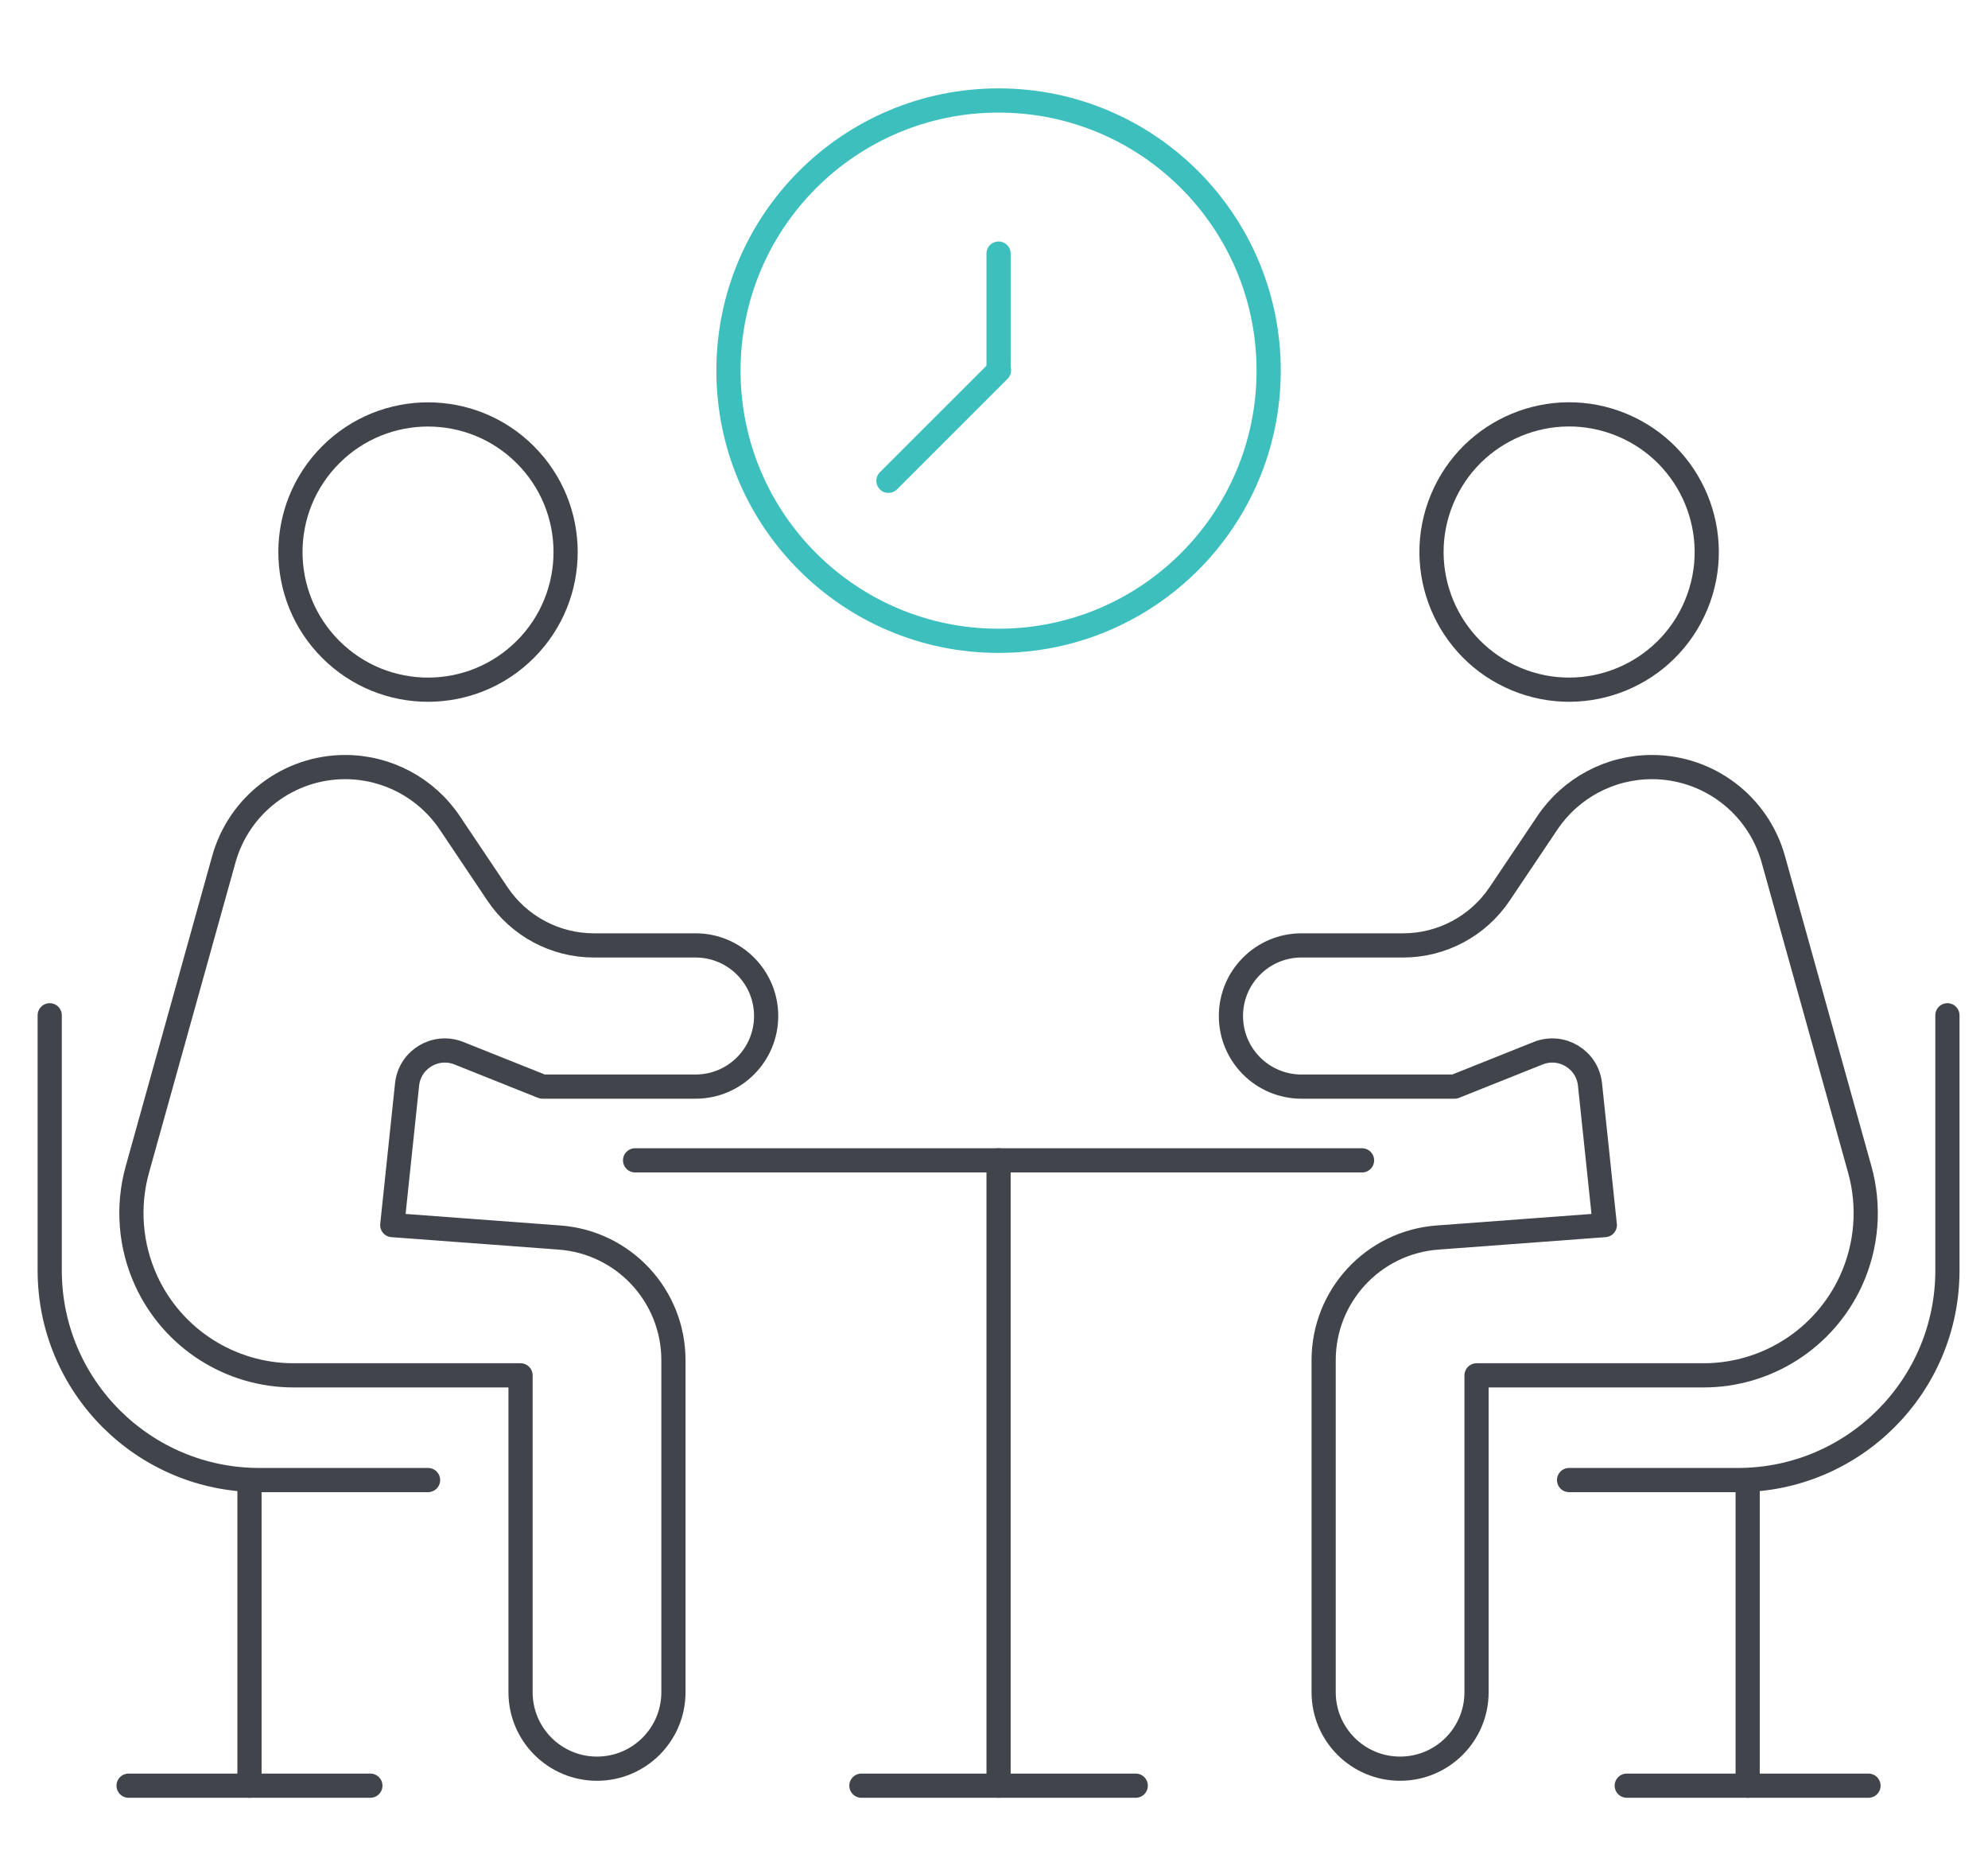
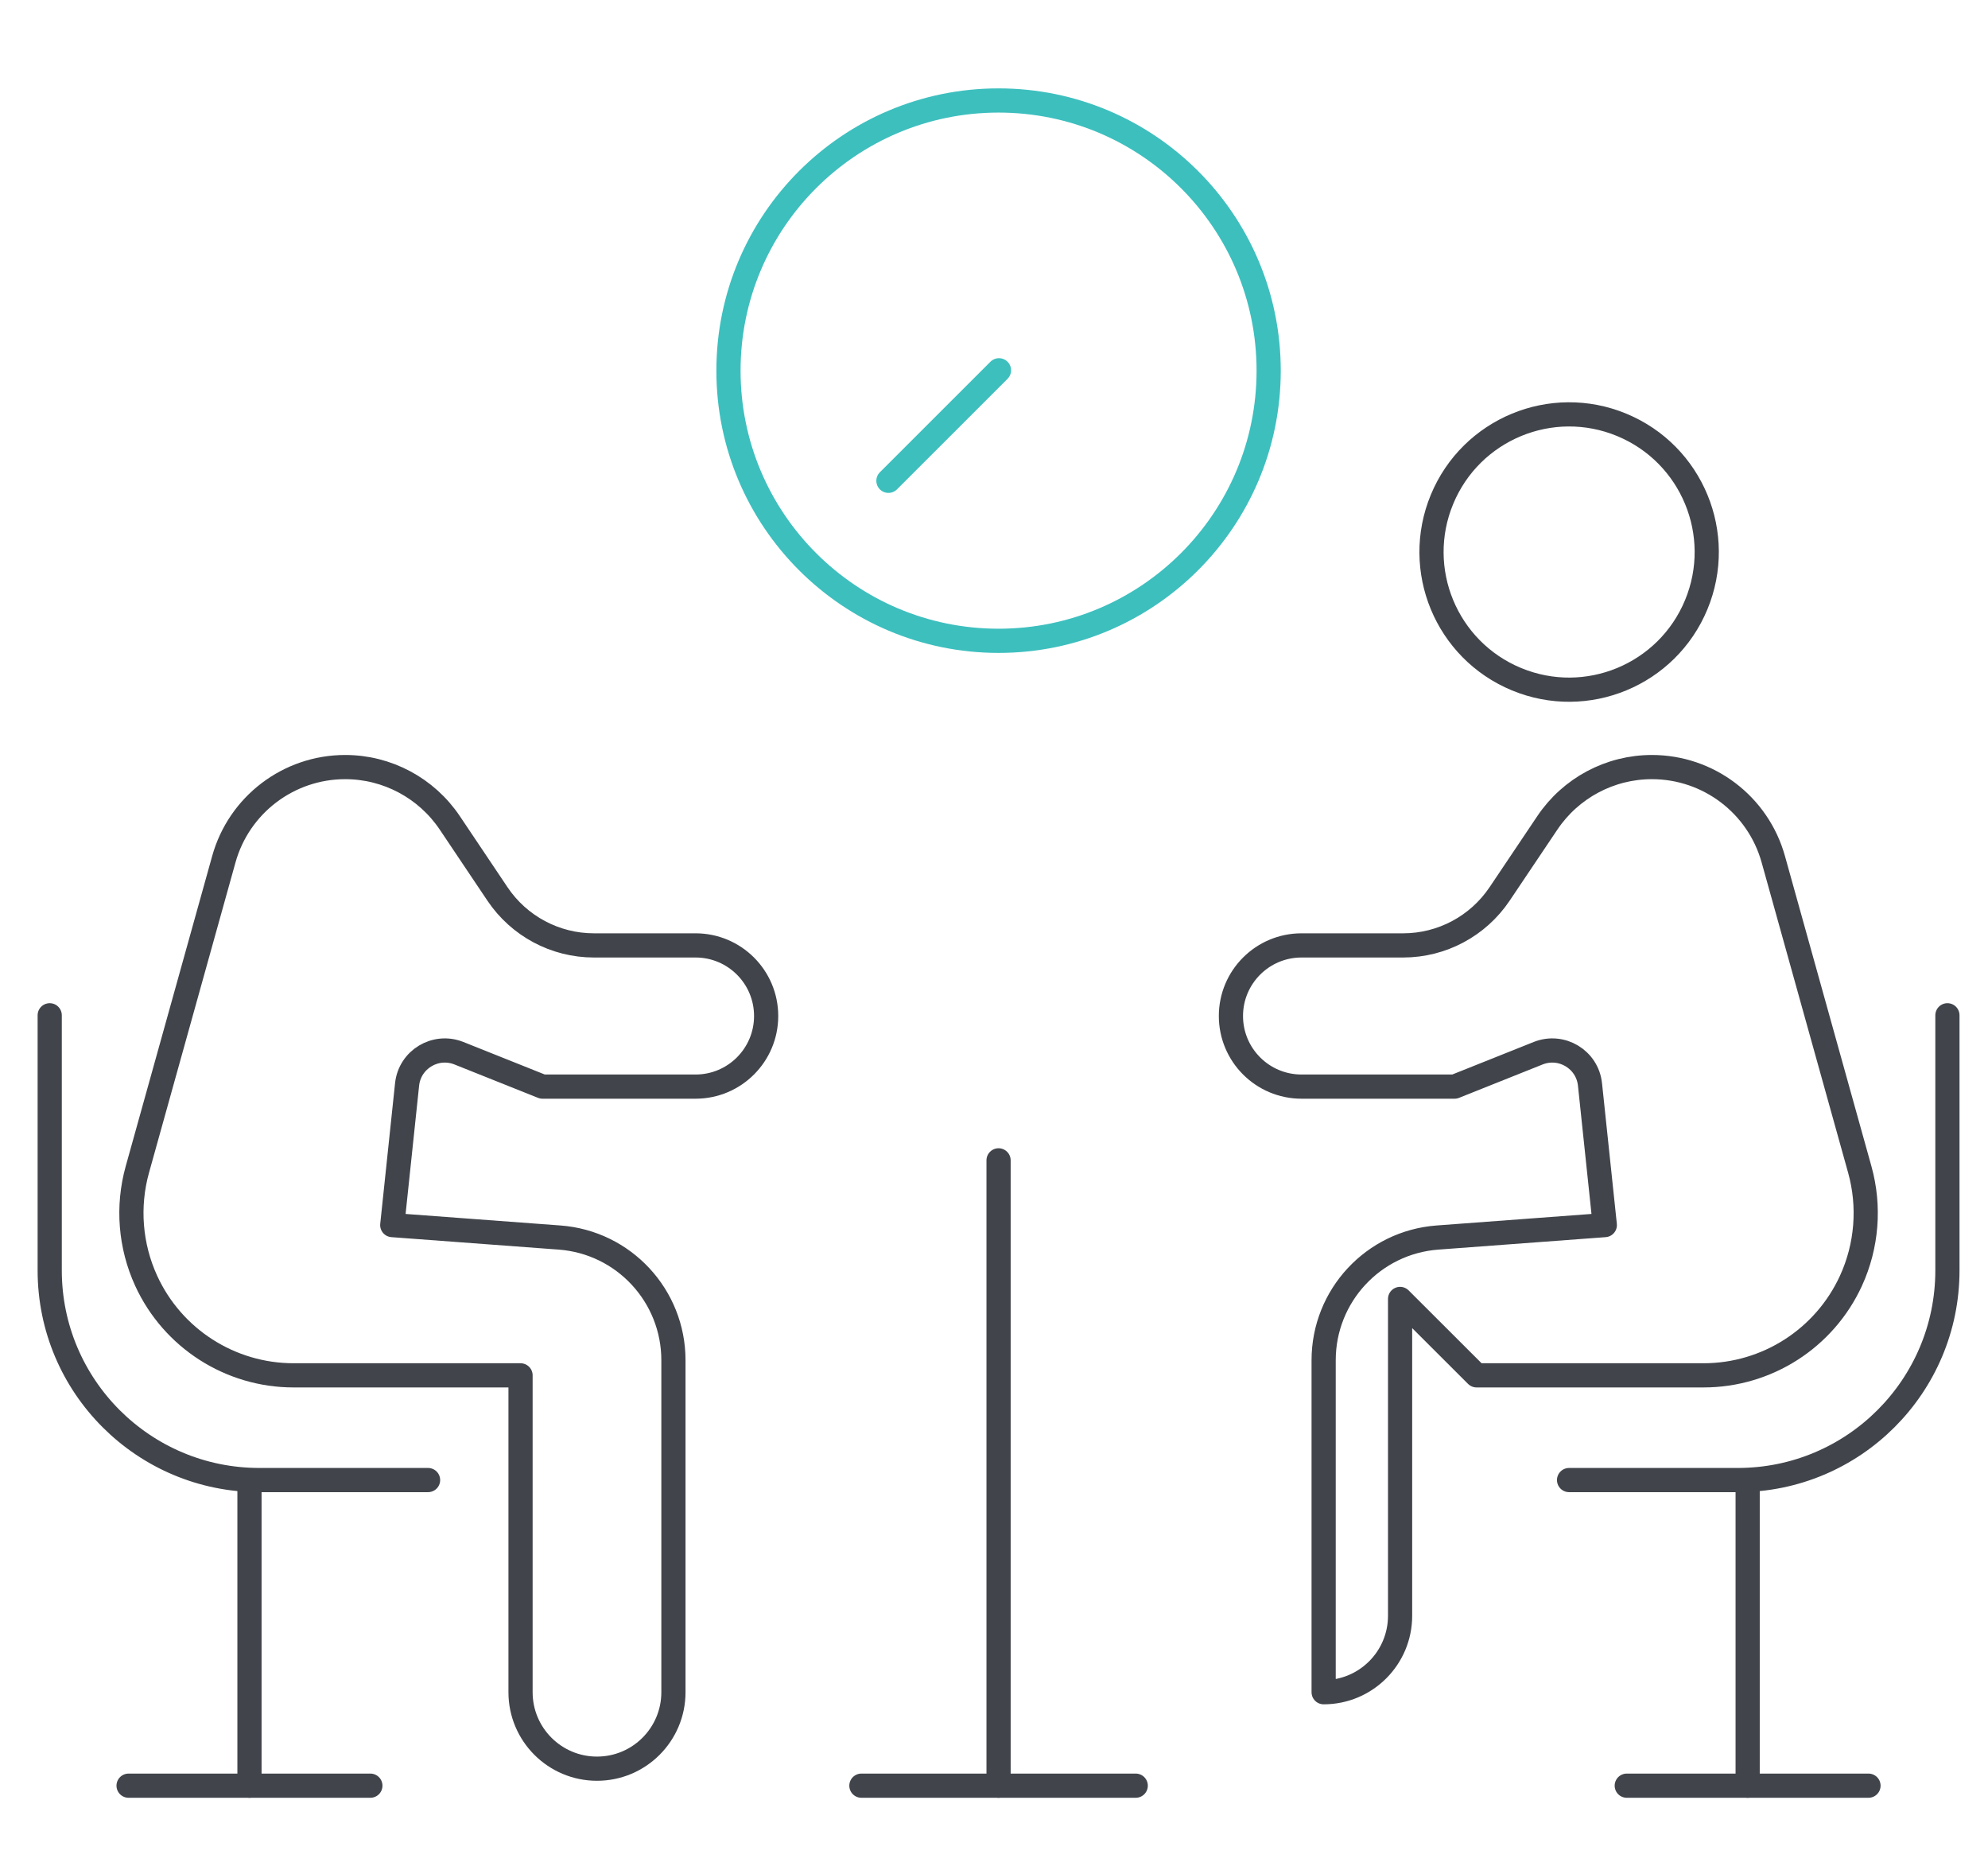
<svg xmlns="http://www.w3.org/2000/svg" id="Layer_1" data-name="Layer 1" viewBox="0 0 328.71 309.14">
  <g id="Meeting">
    <g id="Time">
      <circle cx="165.11" cy="61.27" r="44.66" fill="none" stroke="#3dbfbe" stroke-linecap="round" stroke-linejoin="round" stroke-width="4" />
-       <line x1="165.11" y1="61.14" x2="165.11" y2="41.92" fill="none" stroke="#3dbfbe" stroke-linecap="round" stroke-linejoin="round" stroke-width="4" />
      <line x1="146.9" y1="79.48" x2="165.18" y2="61.21" fill="none" stroke="#3dbfbe" stroke-linecap="round" stroke-linejoin="round" stroke-width="4" />
    </g>
-     <line x1="105.01" y1="191.81" x2="225.21" y2="191.81" fill="none" stroke="#41454b" stroke-linecap="round" stroke-linejoin="round" stroke-width="4" />
    <line x1="165.11" y1="191.81" x2="165.11" y2="295.18" fill="none" stroke="#41454b" stroke-linecap="round" stroke-linejoin="round" stroke-width="4" />
    <line x1="142.43" y1="295.18" x2="187.79" y2="295.18" fill="none" stroke="#41454b" stroke-linecap="round" stroke-linejoin="round" stroke-width="4" />
    <line x1="41.25" y1="245.27" x2="41.25" y2="295.18" fill="none" stroke="#41454b" stroke-linecap="round" stroke-linejoin="round" stroke-width="4" />
    <line x1="21.26" y1="295.18" x2="61.24" y2="295.18" fill="none" stroke="#41454b" stroke-linecap="round" stroke-linejoin="round" stroke-width="4" />
    <path d="M86.07,227.35h-37.53c-10.48,0-20-6.11-24.37-15.63h0c-2.64-5.76-3.16-12.28-1.46-18.39l14.3-51.29c2.51-9.01,10.72-15.24,20.07-15.24h0c6.94,0,13.42,3.46,17.29,9.22l7.89,11.76c3.57,5.31,9.54,8.5,15.94,8.5h16.81c6.44,0,11.67,5.22,11.67,11.67h0c0,6.44-5.22,11.67-11.67,11.67h-25.31l-13.82-5.52c-3.87-1.54-8.14,1.03-8.57,5.17l-2.45,23.24,27.67,2.06c10.61.79,18.82,9.63,18.82,20.28v54.88c0,6.98-5.66,12.64-12.64,12.64h0c-6.98,0-12.64-5.66-12.64-12.64v-52.37Z" fill="none" stroke="#41454b" stroke-linecap="round" stroke-linejoin="round" stroke-width="4" />
-     <circle cx="70.77" cy="91.26" r="22.75" transform="translate(-43.8 76.77) rotate(-45)" fill="none" stroke="#41454b" stroke-linecap="round" stroke-linejoin="round" stroke-width="4" />
    <path d="M8.22,167.83v42.17c0,19.14,15.52,34.66,34.66,34.66h27.9" fill="none" stroke="#41454b" stroke-linecap="round" stroke-linejoin="round" stroke-width="4" />
    <line x1="288.97" y1="245.27" x2="288.97" y2="295.18" fill="none" stroke="#41454b" stroke-linecap="round" stroke-linejoin="round" stroke-width="4" />
    <line x1="308.95" y1="295.18" x2="268.98" y2="295.18" fill="none" stroke="#41454b" stroke-linecap="round" stroke-linejoin="round" stroke-width="4" />
-     <path d="M244.15,227.35h37.53c10.48,0,20-6.11,24.37-15.63h0c2.64-5.76,3.16-12.28,1.46-18.39l-14.3-51.29c-2.51-9.01-10.72-15.24-20.07-15.24h0c-6.94,0-13.42,3.46-17.29,9.22l-7.9,11.76c-3.57,5.31-9.54,8.5-15.94,8.5h-16.81c-6.44,0-11.67,5.22-11.67,11.67h0c0,6.44,5.22,11.67,11.67,11.67h25.31l13.82-5.52c3.87-1.54,8.14,1.03,8.57,5.17l2.45,23.24-27.67,2.06c-10.61.79-18.82,9.63-18.82,20.28v54.88c0,6.98,5.66,12.64,12.64,12.64h0c6.98,0,12.64-5.66,12.64-12.64v-52.37Z" fill="none" stroke="#41454b" stroke-linecap="round" stroke-linejoin="round" stroke-width="4" />
+     <path d="M244.15,227.35h37.53c10.48,0,20-6.11,24.37-15.63h0c2.64-5.76,3.16-12.28,1.46-18.39l-14.3-51.29c-2.51-9.01-10.72-15.24-20.07-15.24h0c-6.94,0-13.42,3.46-17.29,9.22l-7.9,11.76c-3.57,5.31-9.54,8.5-15.94,8.5h-16.81c-6.44,0-11.67,5.22-11.67,11.67h0c0,6.44,5.22,11.67,11.67,11.67h25.31l13.82-5.52c3.87-1.54,8.14,1.03,8.57,5.17l2.45,23.24-27.67,2.06c-10.61.79-18.82,9.63-18.82,20.28v54.88h0c6.98,0,12.64-5.66,12.64-12.64v-52.37Z" fill="none" stroke="#41454b" stroke-linecap="round" stroke-linejoin="round" stroke-width="4" />
    <circle cx="259.45" cy="91.26" r="22.75" transform="translate(75.85 296.03) rotate(-67.5)" fill="none" stroke="#41454b" stroke-linecap="round" stroke-linejoin="round" stroke-width="4" />
    <path d="M322,167.83v42.17c0,19.14-15.52,34.66-34.66,34.66h-27.9" fill="none" stroke="#41454b" stroke-linecap="round" stroke-linejoin="round" stroke-width="4" />
  </g>
</svg>